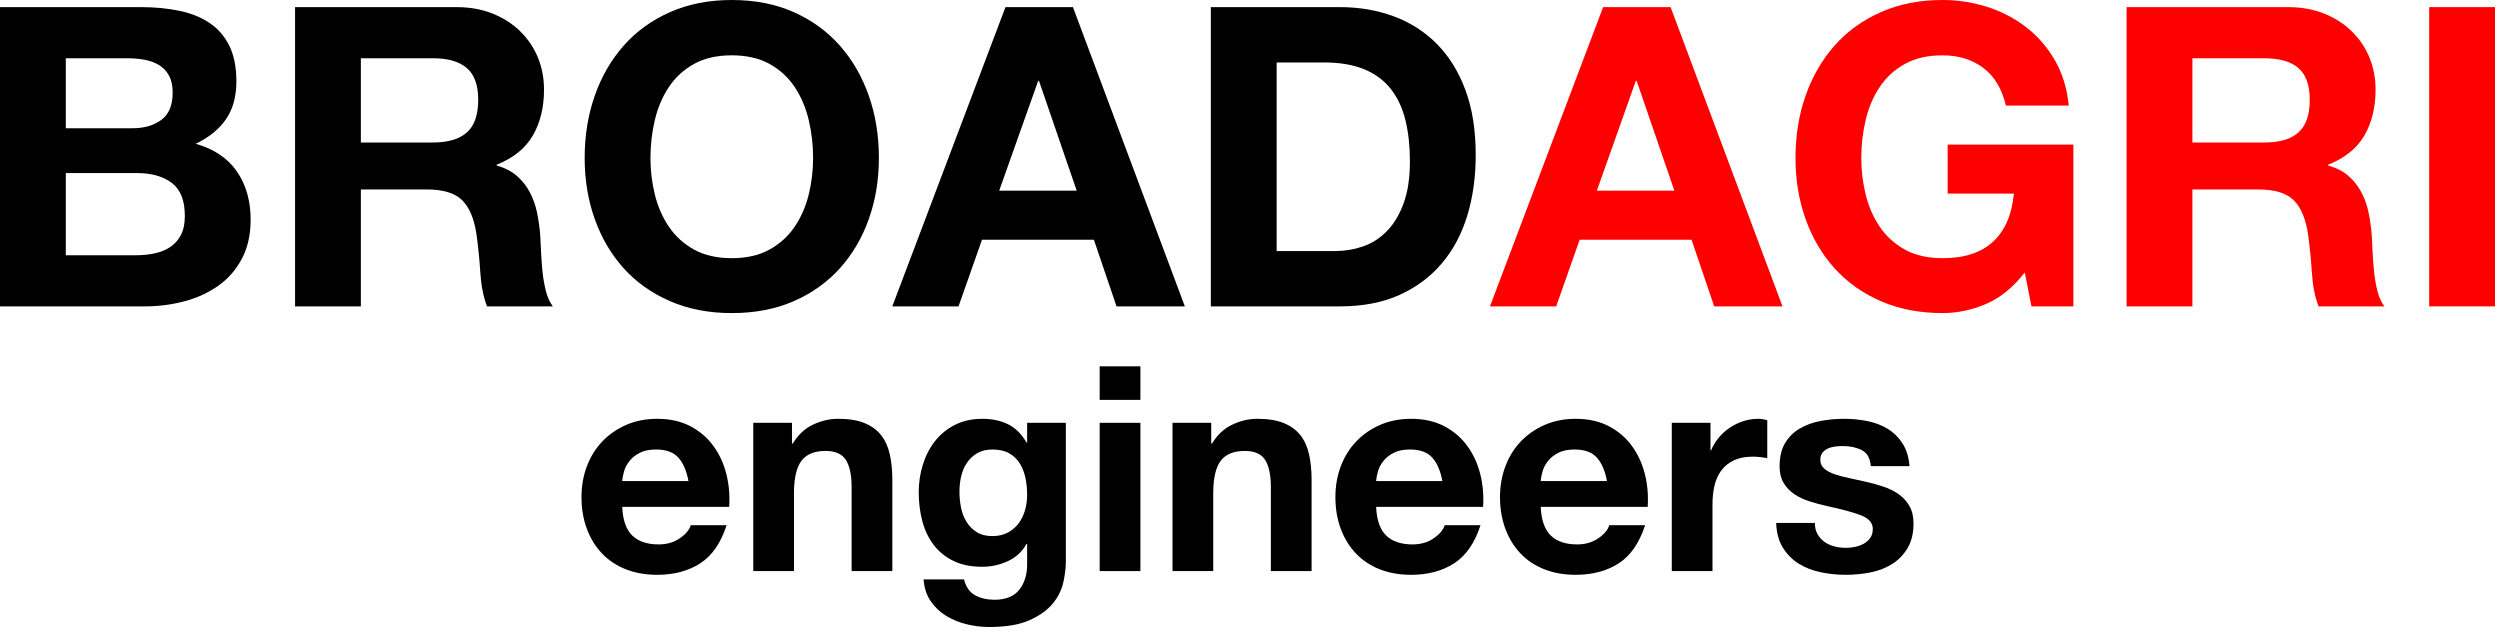
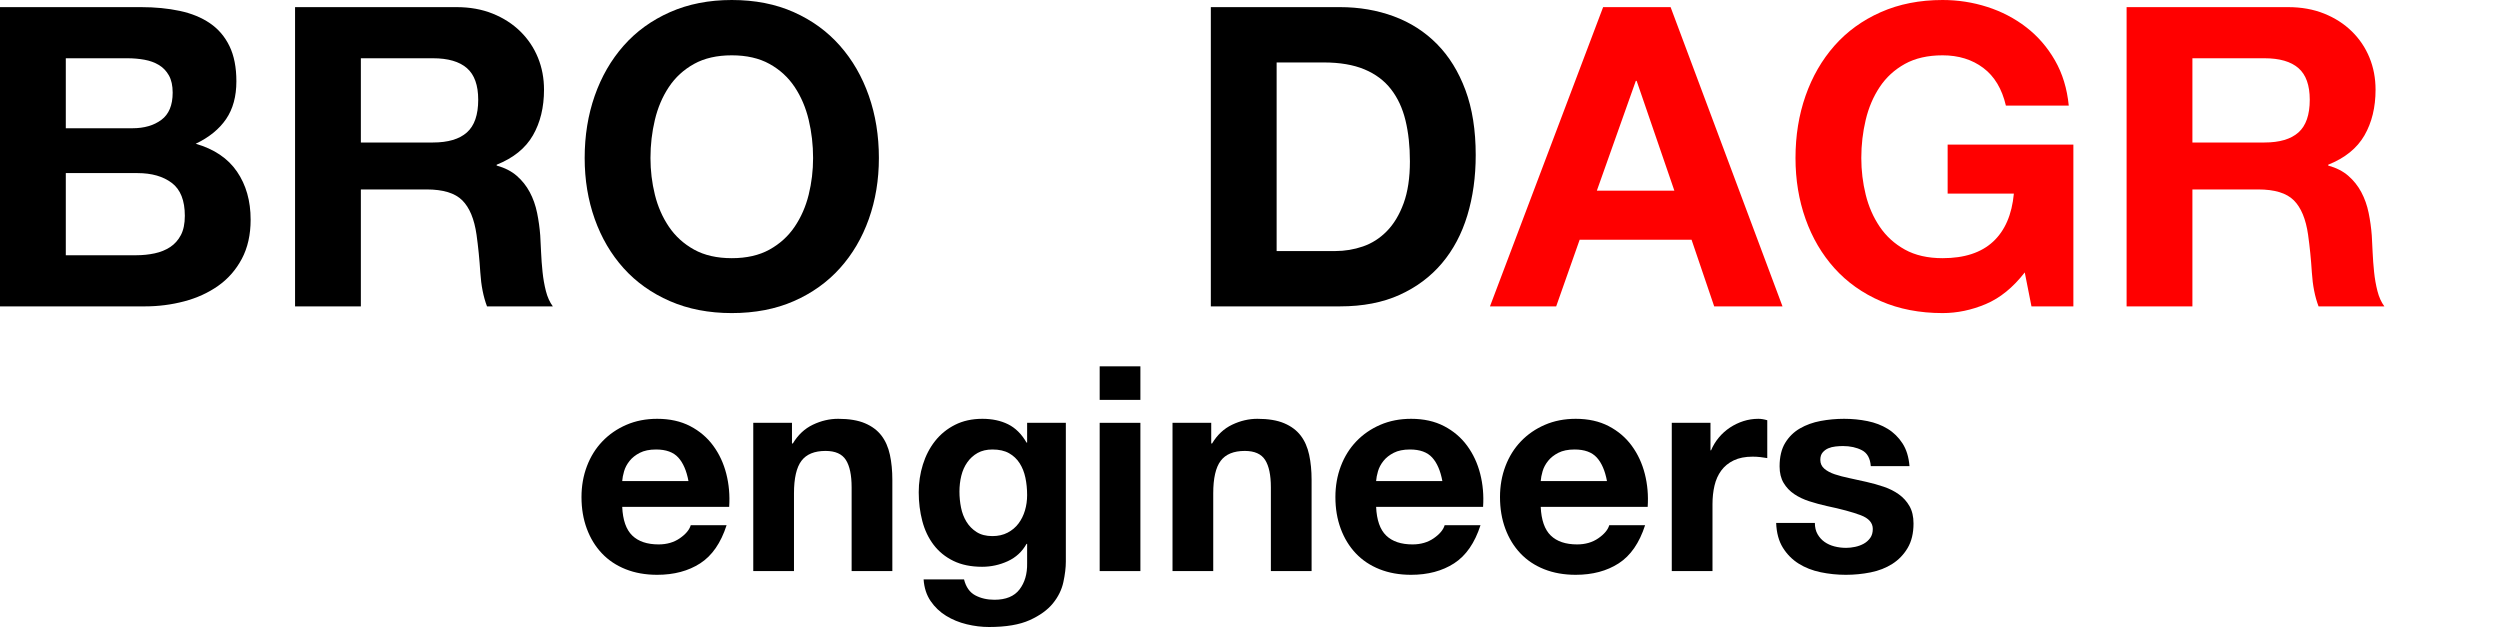
<svg xmlns="http://www.w3.org/2000/svg" width="100%" height="100%" viewBox="0 0 340 86" version="1.1" xml:space="preserve" style="fill-rule:evenodd;clip-rule:evenodd;stroke-linejoin:round;stroke-miterlimit:1.414;">
  <g transform="matrix(1,0,0,1,-516.259,-47.008)">
    <g>
      <path d="M525.208,64.45L525.208,54.931L533.587,54.931C534.385,54.931 535.155,54.998 535.896,55.131C536.637,55.264 537.292,55.501 537.862,55.843C538.432,56.185 538.888,56.66 539.23,57.268C539.572,57.876 539.743,58.655 539.743,59.605C539.743,61.315 539.23,62.55 538.204,63.31C537.178,64.07 535.867,64.45 534.271,64.45L525.208,64.45ZM516.259,47.977L516.259,88.675L535.981,88.675C537.805,88.675 539.582,88.447 541.311,87.991C543.04,87.535 544.579,86.832 545.928,85.882C547.277,84.932 548.35,83.707 549.148,82.206C549.946,80.705 550.345,78.928 550.345,76.876C550.345,74.33 549.728,72.155 548.493,70.35C547.258,68.545 545.386,67.281 542.878,66.559C544.702,65.685 546.08,64.564 547.011,63.196C547.942,61.828 548.407,60.118 548.407,58.066C548.407,56.166 548.094,54.57 547.467,53.278C546.84,51.986 545.956,50.951 544.816,50.172C543.676,49.393 542.308,48.832 540.712,48.49C539.116,48.148 537.349,47.977 535.411,47.977L516.259,47.977ZM525.208,81.721L525.208,70.549L534.955,70.549C536.893,70.549 538.451,70.996 539.629,71.889C540.807,72.782 541.396,74.273 541.396,76.363C541.396,77.427 541.216,78.301 540.855,78.985C540.494,79.669 540.009,80.211 539.401,80.61C538.793,81.009 538.09,81.294 537.292,81.465C536.494,81.636 535.658,81.721 534.784,81.721L525.208,81.721Z" style="fill-rule:nonzero;" />
      <path d="M565.336,66.388L565.336,54.931L575.14,54.931C577.192,54.931 578.731,55.378 579.757,56.271C580.783,57.164 581.296,58.598 581.296,60.574C581.296,62.626 580.783,64.108 579.757,65.02C578.731,65.932 577.192,66.388 575.14,66.388L565.336,66.388ZM556.387,47.977L556.387,88.675L565.336,88.675L565.336,72.772L574.285,72.772C576.527,72.772 578.142,73.266 579.13,74.254C580.118,75.242 580.764,76.8 581.068,78.928C581.296,80.562 581.467,82.272 581.581,84.058C581.695,85.844 581.999,87.383 582.493,88.675L591.442,88.675C591.024,88.105 590.711,87.412 590.502,86.595C590.293,85.778 590.141,84.913 590.046,84.001C589.951,83.089 589.884,82.196 589.846,81.322C589.808,80.448 589.77,79.688 589.732,79.042C589.656,78.016 589.514,76.99 589.305,75.964C589.096,74.938 588.763,73.998 588.307,73.143C587.851,72.288 587.262,71.547 586.54,70.92C585.818,70.293 584.906,69.827 583.804,69.523L583.804,69.409C586.084,68.497 587.728,67.167 588.735,65.419C589.742,63.671 590.245,61.6 590.245,59.206C590.245,57.648 589.97,56.195 589.419,54.846C588.868,53.497 588.07,52.309 587.025,51.283C585.98,50.257 584.726,49.45 583.263,48.861C581.8,48.272 580.156,47.977 578.332,47.977L556.387,47.977Z" style="fill-rule:nonzero;" />
      <path d="M604.723,68.497C604.723,66.711 604.923,64.982 605.322,63.31C605.721,61.638 606.357,60.147 607.231,58.836C608.105,57.525 609.245,56.48 610.651,55.701C612.057,54.922 613.767,54.532 615.781,54.532C617.795,54.532 619.505,54.922 620.911,55.701C622.317,56.48 623.457,57.525 624.331,58.836C625.205,60.147 625.842,61.638 626.241,63.31C626.64,64.982 626.839,66.711 626.839,68.497C626.839,70.207 626.64,71.87 626.241,73.485C625.842,75.1 625.205,76.553 624.331,77.845C623.457,79.137 622.317,80.173 620.911,80.952C619.505,81.731 617.795,82.12 615.781,82.12C613.767,82.12 612.057,81.731 610.651,80.952C609.245,80.173 608.105,79.137 607.231,77.845C606.357,76.553 605.721,75.1 605.322,73.485C604.923,71.87 604.723,70.207 604.723,68.497ZM595.774,68.497C595.774,71.461 596.23,74.226 597.142,76.791C598.054,79.356 599.365,81.588 601.075,83.488C602.785,85.388 604.885,86.88 607.374,87.963C609.863,89.046 612.665,89.587 615.781,89.587C618.935,89.587 621.747,89.046 624.217,87.963C626.687,86.88 628.777,85.388 630.487,83.488C632.197,81.588 633.508,79.356 634.42,76.791C635.332,74.226 635.788,71.461 635.788,68.497C635.788,65.457 635.332,62.636 634.42,60.033C633.508,57.43 632.197,55.159 630.487,53.221C628.777,51.283 626.687,49.763 624.217,48.661C621.747,47.559 618.935,47.008 615.781,47.008C612.665,47.008 609.863,47.559 607.374,48.661C604.885,49.763 602.785,51.283 601.075,53.221C599.365,55.159 598.054,57.43 597.142,60.033C596.23,62.636 595.774,65.457 595.774,68.497Z" style="fill-rule:nonzero;" />
-       <path d="M652.147,72.943L657.448,58.009L657.562,58.009L662.692,72.943L652.147,72.943ZM653.002,47.977L637.612,88.675L646.618,88.675L649.81,79.612L665.029,79.612L668.107,88.675L677.398,88.675L662.179,47.977L653.002,47.977Z" style="fill-rule:nonzero;" />
      <path d="M689.881,81.151L689.881,55.501L696.265,55.501C698.469,55.501 700.322,55.815 701.823,56.442C703.324,57.069 704.53,57.971 705.442,59.149C706.354,60.327 707.01,61.743 707.409,63.396C707.808,65.049 708.007,66.901 708.007,68.953C708.007,71.195 707.722,73.095 707.152,74.653C706.582,76.211 705.822,77.475 704.872,78.444C703.922,79.413 702.839,80.106 701.623,80.524C700.407,80.942 699.153,81.151 697.861,81.151L689.881,81.151ZM680.932,47.977L680.932,88.675L698.488,88.675C701.604,88.675 704.312,88.153 706.611,87.108C708.91,86.063 710.829,84.628 712.368,82.804C713.907,80.98 715.056,78.814 715.816,76.306C716.576,73.798 716.956,71.062 716.956,68.098C716.956,64.716 716.491,61.771 715.56,59.263C714.629,56.755 713.337,54.665 711.684,52.993C710.031,51.321 708.074,50.067 705.813,49.231C703.552,48.395 701.11,47.977 698.488,47.977L680.932,47.977Z" style="fill-rule:nonzero;" />
      <path d="M733.429,72.943L738.73,58.009L738.844,58.009L743.974,72.943L733.429,72.943ZM734.284,47.977L718.894,88.675L727.9,88.675L731.092,79.612L746.311,79.612L749.389,88.675L758.68,88.675L743.461,47.977L734.284,47.977Z" style="fill:rgb(255,0,0);fill-rule:nonzero;" />
      <path d="M791.626,84.058L792.538,88.675L798.238,88.675L798.238,66.673L781.138,66.673L781.138,73.342L790.144,73.342C789.878,76.192 788.938,78.368 787.323,79.869C785.708,81.37 783.418,82.12 780.454,82.12C778.44,82.12 776.73,81.731 775.324,80.952C773.918,80.173 772.778,79.137 771.904,77.845C771.03,76.553 770.394,75.1 769.995,73.485C769.596,71.87 769.396,70.207 769.396,68.497C769.396,66.711 769.596,64.982 769.995,63.31C770.394,61.638 771.03,60.147 771.904,58.836C772.778,57.525 773.918,56.48 775.324,55.701C776.73,54.922 778.44,54.532 780.454,54.532C782.62,54.532 784.463,55.102 785.983,56.242C787.503,57.382 788.529,59.092 789.061,61.372L797.611,61.372C797.383,59.054 796.756,57.002 795.73,55.216C794.704,53.43 793.403,51.929 791.826,50.713C790.249,49.497 788.482,48.576 786.525,47.949C784.568,47.322 782.544,47.008 780.454,47.008C777.338,47.008 774.536,47.559 772.047,48.661C769.558,49.763 767.458,51.283 765.748,53.221C764.038,55.159 762.727,57.43 761.815,60.033C760.903,62.636 760.447,65.457 760.447,68.497C760.447,71.461 760.903,74.226 761.815,76.791C762.727,79.356 764.038,81.588 765.748,83.488C767.458,85.388 769.558,86.88 772.047,87.963C774.536,89.046 777.338,89.587 780.454,89.587C782.43,89.587 784.387,89.179 786.325,88.362C788.263,87.545 790.03,86.11 791.626,84.058Z" style="fill:rgb(255,0,0);fill-rule:nonzero;" />
      <path d="M814.426,66.388L814.426,54.931L824.23,54.931C826.282,54.931 827.821,55.378 828.847,56.271C829.873,57.164 830.386,58.598 830.386,60.574C830.386,62.626 829.873,64.108 828.847,65.02C827.821,65.932 826.282,66.388 824.23,66.388L814.426,66.388ZM805.477,47.977L805.477,88.675L814.426,88.675L814.426,72.772L823.375,72.772C825.617,72.772 827.232,73.266 828.22,74.254C829.208,75.242 829.854,76.8 830.158,78.928C830.386,80.562 830.557,82.272 830.671,84.058C830.785,85.844 831.089,87.383 831.583,88.675L840.532,88.675C840.114,88.105 839.801,87.412 839.592,86.595C839.383,85.778 839.231,84.913 839.136,84.001C839.041,83.089 838.974,82.196 838.936,81.322C838.898,80.448 838.86,79.688 838.822,79.042C838.746,78.016 838.604,76.99 838.395,75.964C838.186,74.938 837.853,73.998 837.397,73.143C836.941,72.288 836.352,71.547 835.63,70.92C834.908,70.293 833.996,69.827 832.894,69.523L832.894,69.409C835.174,68.497 836.818,67.167 837.825,65.419C838.832,63.671 839.335,61.6 839.335,59.206C839.335,57.648 839.06,56.195 838.509,54.846C837.958,53.497 837.16,52.309 836.115,51.283C835.07,50.257 833.816,49.45 832.353,48.861C830.89,48.272 829.246,47.977 827.422,47.977L805.477,47.977Z" style="fill:rgb(255,0,0);fill-rule:nonzero;" />
-       <rect x="846.631" y="47.977" width="8.949" height="40.698" style="fill:rgb(255,0,0);fill-rule:nonzero;" />
      <path d="M609.889,112.429L600.88,112.429C600.906,112.039 600.99,111.597 601.133,111.103C601.276,110.609 601.523,110.141 601.874,109.699C602.225,109.257 602.693,108.887 603.278,108.588C603.863,108.289 604.598,108.139 605.482,108.139C606.834,108.139 607.841,108.503 608.504,109.231C609.167,109.959 609.629,111.025 609.889,112.429ZM600.88,115.939L615.427,115.939C615.531,114.379 615.401,112.884 615.037,111.454C614.673,110.024 614.081,108.75 613.262,107.632C612.443,106.514 611.397,105.624 610.123,104.961C608.849,104.298 607.354,103.966 605.638,103.966C604.104,103.966 602.706,104.239 601.445,104.785C600.184,105.331 599.099,106.079 598.189,107.028C597.279,107.977 596.577,109.101 596.083,110.401C595.589,111.701 595.342,113.105 595.342,114.613C595.342,116.173 595.582,117.603 596.063,118.903C596.544,120.203 597.227,121.321 598.111,122.257C598.995,123.193 600.074,123.915 601.348,124.422C602.622,124.929 604.052,125.182 605.638,125.182C607.926,125.182 609.876,124.662 611.488,123.622C613.1,122.582 614.296,120.853 615.076,118.435L610.201,118.435C610.019,119.059 609.525,119.651 608.719,120.21C607.913,120.769 606.951,121.048 605.833,121.048C604.273,121.048 603.077,120.645 602.245,119.839C601.413,119.033 600.958,117.733 600.88,115.939Z" style="fill-rule:nonzero;" />
      <path d="M618.703,104.512L618.703,124.675L624.241,124.675L624.241,114.106C624.241,112.052 624.579,110.577 625.255,109.68C625.931,108.783 627.023,108.334 628.531,108.334C629.857,108.334 630.78,108.744 631.3,109.563C631.82,110.382 632.08,111.623 632.08,113.287L632.08,124.675L637.618,124.675L637.618,112.273C637.618,111.025 637.507,109.888 637.286,108.861C637.065,107.834 636.682,106.963 636.136,106.248C635.59,105.533 634.842,104.974 633.893,104.571C632.944,104.168 631.729,103.966 630.247,103.966C629.077,103.966 627.933,104.233 626.815,104.766C625.697,105.299 624.787,106.15 624.085,107.32L623.968,107.32L623.968,104.512L618.703,104.512Z" style="fill-rule:nonzero;" />
      <path d="M651.229,119.917C650.371,119.917 649.656,119.735 649.084,119.371C648.512,119.007 648.05,118.539 647.699,117.967C647.348,117.395 647.101,116.752 646.958,116.037C646.815,115.322 646.744,114.6 646.744,113.872C646.744,113.118 646.828,112.397 646.997,111.708C647.166,111.019 647.439,110.408 647.816,109.875C648.193,109.342 648.661,108.919 649.22,108.607C649.779,108.295 650.449,108.139 651.229,108.139C652.139,108.139 652.893,108.308 653.491,108.646C654.089,108.984 654.57,109.439 654.934,110.011C655.298,110.583 655.558,111.24 655.714,111.981C655.87,112.722 655.948,113.508 655.948,114.34C655.948,115.068 655.85,115.764 655.655,116.427C655.46,117.09 655.168,117.681 654.778,118.201C654.388,118.721 653.894,119.137 653.296,119.449C652.698,119.761 652.009,119.917 651.229,119.917ZM661.213,123.388L661.213,104.512L655.948,104.512L655.948,107.203L655.87,107.203C655.194,106.033 654.355,105.201 653.354,104.707C652.353,104.213 651.19,103.966 649.864,103.966C648.46,103.966 647.218,104.239 646.139,104.785C645.06,105.331 644.157,106.066 643.429,106.989C642.701,107.912 642.148,108.978 641.771,110.187C641.394,111.396 641.206,112.65 641.206,113.95C641.206,115.328 641.368,116.635 641.693,117.87C642.018,119.105 642.532,120.184 643.234,121.107C643.936,122.03 644.833,122.758 645.925,123.291C647.017,123.824 648.317,124.09 649.825,124.09C651.047,124.09 652.21,123.837 653.315,123.33C654.42,122.823 655.272,122.036 655.87,120.97L655.948,120.97L655.948,123.622C655.974,125.052 655.629,126.235 654.914,127.171C654.199,128.107 653.062,128.575 651.502,128.575C650.514,128.575 649.643,128.374 648.889,127.971C648.135,127.568 647.628,126.846 647.368,125.806L641.869,125.806C641.947,126.95 642.265,127.932 642.824,128.751C643.383,129.57 644.085,130.239 644.93,130.759C645.775,131.279 646.711,131.663 647.738,131.91C648.765,132.157 649.773,132.28 650.761,132.28C653.075,132.28 654.921,131.968 656.299,131.344C657.677,130.72 658.73,129.96 659.458,129.063C660.186,128.166 660.66,127.197 660.881,126.157C661.102,125.117 661.213,124.194 661.213,123.388Z" style="fill-rule:nonzero;" />
      <path d="M671.353,101.392L671.353,96.829L665.815,96.829L665.815,101.392L671.353,101.392ZM665.815,104.512L665.815,124.675L671.353,124.675L671.353,104.512L665.815,104.512Z" style="fill-rule:nonzero;" />
      <path d="M675.721,104.512L675.721,124.675L681.259,124.675L681.259,114.106C681.259,112.052 681.597,110.577 682.273,109.68C682.949,108.783 684.041,108.334 685.549,108.334C686.875,108.334 687.798,108.744 688.318,109.563C688.838,110.382 689.098,111.623 689.098,113.287L689.098,124.675L694.636,124.675L694.636,112.273C694.636,111.025 694.525,109.888 694.304,108.861C694.083,107.834 693.7,106.963 693.154,106.248C692.608,105.533 691.86,104.974 690.911,104.571C689.962,104.168 688.747,103.966 687.265,103.966C686.095,103.966 684.951,104.233 683.833,104.766C682.715,105.299 681.805,106.15 681.103,107.32L680.986,107.32L680.986,104.512L675.721,104.512Z" style="fill-rule:nonzero;" />
      <path d="M712.42,112.429L703.411,112.429C703.437,112.039 703.521,111.597 703.664,111.103C703.807,110.609 704.054,110.141 704.405,109.699C704.756,109.257 705.224,108.887 705.809,108.588C706.394,108.289 707.129,108.139 708.013,108.139C709.365,108.139 710.372,108.503 711.035,109.231C711.698,109.959 712.16,111.025 712.42,112.429ZM703.411,115.939L717.958,115.939C718.062,114.379 717.932,112.884 717.568,111.454C717.204,110.024 716.612,108.75 715.793,107.632C714.974,106.514 713.928,105.624 712.654,104.961C711.38,104.298 709.885,103.966 708.169,103.966C706.635,103.966 705.237,104.239 703.976,104.785C702.715,105.331 701.63,106.079 700.72,107.028C699.81,107.977 699.108,109.101 698.614,110.401C698.12,111.701 697.873,113.105 697.873,114.613C697.873,116.173 698.113,117.603 698.594,118.903C699.075,120.203 699.758,121.321 700.642,122.257C701.526,123.193 702.605,123.915 703.879,124.422C705.153,124.929 706.583,125.182 708.169,125.182C710.457,125.182 712.407,124.662 714.019,123.622C715.631,122.582 716.827,120.853 717.607,118.435L712.732,118.435C712.55,119.059 712.056,119.651 711.25,120.21C710.444,120.769 709.482,121.048 708.364,121.048C706.804,121.048 705.608,120.645 704.776,119.839C703.944,119.033 703.489,117.733 703.411,115.939Z" style="fill-rule:nonzero;" />
      <path d="M734.806,112.429L725.797,112.429C725.823,112.039 725.907,111.597 726.05,111.103C726.193,110.609 726.44,110.141 726.791,109.699C727.142,109.257 727.61,108.887 728.195,108.588C728.78,108.289 729.515,108.139 730.399,108.139C731.751,108.139 732.758,108.503 733.421,109.231C734.084,109.959 734.546,111.025 734.806,112.429ZM725.797,115.939L740.344,115.939C740.448,114.379 740.318,112.884 739.954,111.454C739.59,110.024 738.998,108.75 738.179,107.632C737.36,106.514 736.314,105.624 735.04,104.961C733.766,104.298 732.271,103.966 730.555,103.966C729.021,103.966 727.623,104.239 726.362,104.785C725.101,105.331 724.016,106.079 723.106,107.028C722.196,107.977 721.494,109.101 721,110.401C720.506,111.701 720.259,113.105 720.259,114.613C720.259,116.173 720.499,117.603 720.98,118.903C721.461,120.203 722.144,121.321 723.028,122.257C723.912,123.193 724.991,123.915 726.265,124.422C727.539,124.929 728.969,125.182 730.555,125.182C732.843,125.182 734.793,124.662 736.405,123.622C738.017,122.582 739.213,120.853 739.993,118.435L735.118,118.435C734.936,119.059 734.442,119.651 733.636,120.21C732.83,120.769 731.868,121.048 730.75,121.048C729.19,121.048 727.994,120.645 727.162,119.839C726.33,119.033 725.875,117.733 725.797,115.939Z" style="fill-rule:nonzero;" />
      <path d="M743.62,104.512L743.62,124.675L749.158,124.675L749.158,115.588C749.158,114.678 749.249,113.833 749.431,113.053C749.613,112.273 749.918,111.591 750.347,111.006C750.776,110.421 751.342,109.959 752.044,109.621C752.746,109.283 753.604,109.114 754.618,109.114C754.956,109.114 755.307,109.134 755.671,109.173C756.035,109.212 756.347,109.257 756.607,109.309L756.607,104.161C756.165,104.031 755.762,103.966 755.398,103.966C754.696,103.966 754.02,104.07 753.37,104.278C752.72,104.486 752.109,104.779 751.537,105.156C750.965,105.533 750.458,105.988 750.016,106.521C749.574,107.054 749.223,107.632 748.963,108.256L748.885,108.256L748.885,104.512L743.62,104.512Z" style="fill-rule:nonzero;" />
      <path d="M763.081,118.123L757.816,118.123C757.868,119.475 758.173,120.6 758.732,121.497C759.291,122.394 760.006,123.115 760.877,123.661C761.748,124.207 762.743,124.597 763.861,124.831C764.979,125.065 766.123,125.182 767.293,125.182C768.437,125.182 769.561,125.072 770.666,124.851C771.771,124.63 772.753,124.246 773.611,123.7C774.469,123.154 775.164,122.433 775.697,121.536C776.23,120.639 776.497,119.527 776.497,118.201C776.497,117.265 776.315,116.479 775.951,115.842C775.587,115.205 775.106,114.672 774.508,114.243C773.91,113.814 773.227,113.469 772.46,113.209C771.693,112.949 770.907,112.728 770.101,112.546C769.321,112.364 768.554,112.195 767.8,112.039C767.046,111.883 766.376,111.708 765.791,111.513C765.206,111.318 764.732,111.064 764.368,110.752C764.004,110.44 763.822,110.037 763.822,109.543C763.822,109.127 763.926,108.796 764.134,108.549C764.342,108.302 764.595,108.113 764.894,107.983C765.193,107.853 765.525,107.769 765.889,107.73C766.253,107.691 766.591,107.671 766.903,107.671C767.891,107.671 768.749,107.86 769.477,108.237C770.205,108.614 770.608,109.335 770.686,110.401L775.951,110.401C775.847,109.153 775.528,108.12 774.995,107.301C774.462,106.482 773.793,105.825 772.987,105.331C772.181,104.837 771.264,104.486 770.237,104.278C769.21,104.07 768.151,103.966 767.059,103.966C765.967,103.966 764.901,104.064 763.861,104.259C762.821,104.454 761.885,104.792 761.053,105.273C760.221,105.754 759.551,106.41 759.044,107.242C758.537,108.074 758.284,109.14 758.284,110.44C758.284,111.324 758.466,112.072 758.83,112.683C759.194,113.294 759.675,113.801 760.273,114.204C760.871,114.607 761.553,114.932 762.32,115.179C763.087,115.426 763.874,115.64 764.68,115.822C766.656,116.238 768.196,116.654 769.301,117.07C770.406,117.486 770.959,118.11 770.959,118.942C770.959,119.436 770.842,119.846 770.608,120.171C770.374,120.496 770.081,120.756 769.73,120.951C769.379,121.146 768.989,121.289 768.56,121.38C768.131,121.471 767.722,121.516 767.332,121.516C766.786,121.516 766.259,121.451 765.752,121.321C765.245,121.191 764.797,120.99 764.407,120.717C764.017,120.444 763.698,120.093 763.451,119.664C763.204,119.235 763.081,118.721 763.081,118.123Z" style="fill-rule:nonzero;" />
    </g>
  </g>
</svg>